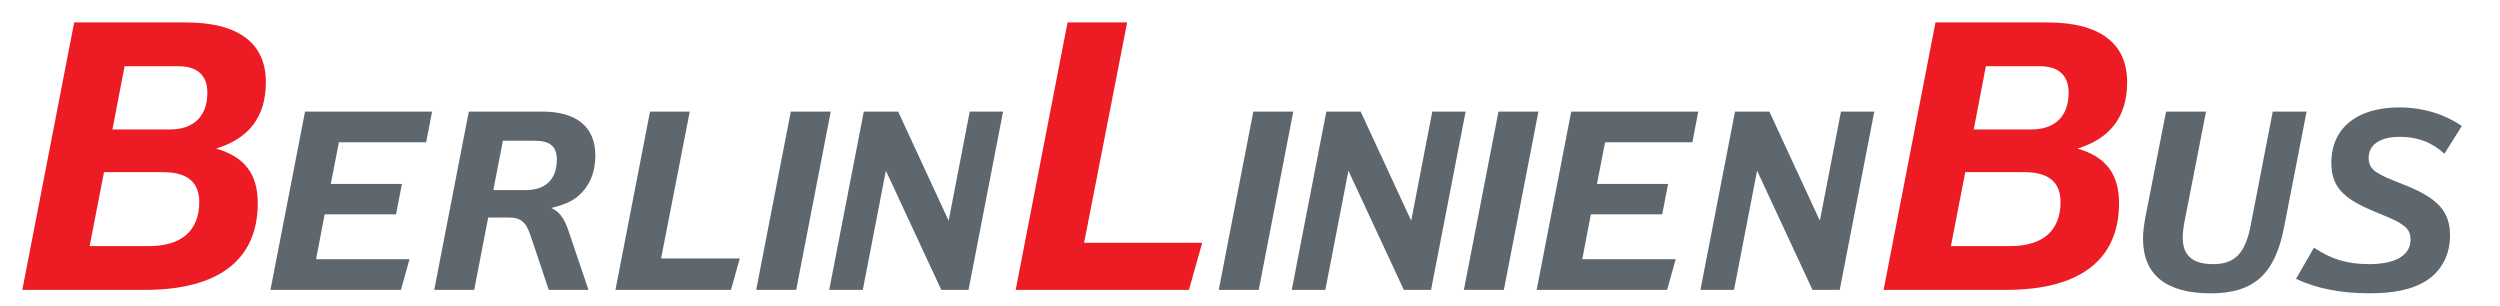
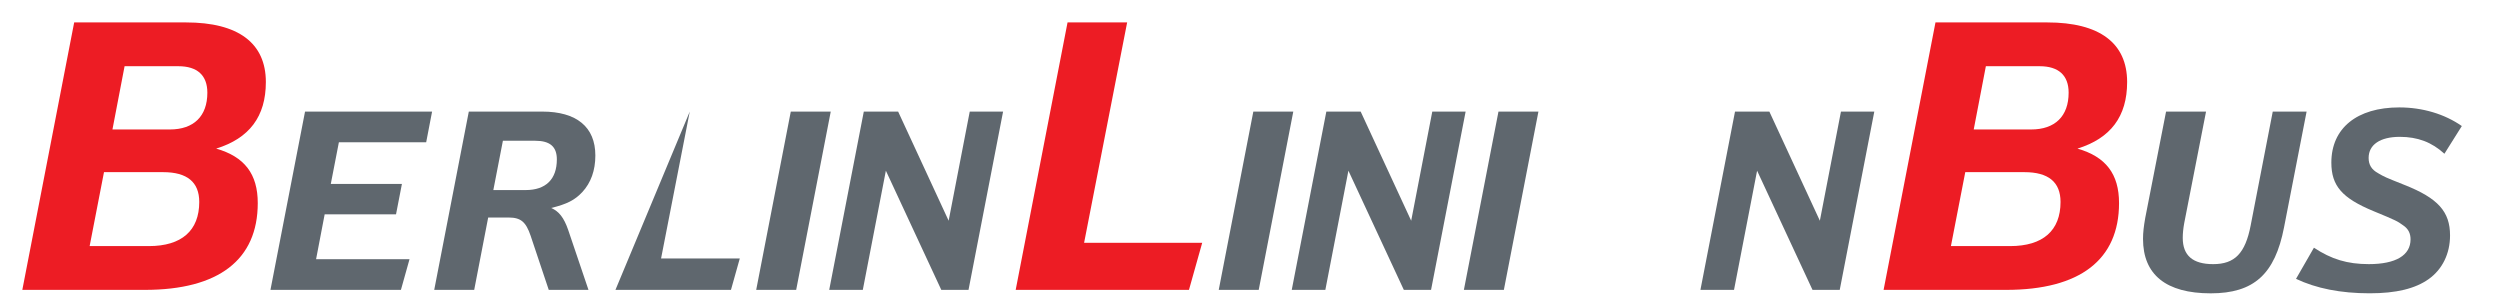
<svg xmlns="http://www.w3.org/2000/svg" version="1.0" width="450" height="55" id="svg4528">
  <defs id="defs4530" />
  <g id="layer1">
    <g transform="matrix(3.246,0,0,-3.246,4.017,52.178)" id="g15748">
      <path d="M 0,0 L 6.793,0 C 10.893,0 13.056,1.673 13.056,4.814 C 13.056,6.426 12.322,7.385 10.751,7.834 C 12.587,8.405 13.505,9.608 13.505,11.526 C 13.505,13.688 11.975,14.831 9.078,14.831 L 2.876,14.831 L 0,0 z M 3.733,2.428 L 4.529,6.528 L 7.813,6.528 C 9.139,6.528 9.812,5.977 9.812,4.876 C 9.812,3.284 8.833,2.428 7.018,2.428 L 3.733,2.428 z M 4.998,8.895 L 5.671,12.403 L 8.649,12.403 C 9.71,12.403 10.261,11.893 10.261,10.934 C 10.261,9.629 9.506,8.895 8.18,8.895 L 4.998,8.895" id="path15750" style="fill:#ed1c24;fill-opacity:1;fill-rule:evenodd;stroke:none" />
    </g>
    <g transform="matrix(3.246,0,0,-3.246,48.682,52.178)" id="g15752">
      <path d="M 0,0 L 7.235,0 L 7.711,1.7 L 2.53,1.7 L 3.006,4.189 L 6.963,4.189 L 7.29,5.875 L 3.346,5.875 L 3.795,8.187 L 8.636,8.187 L 8.963,9.887 L 1.918,9.887 L 0,0" id="path15754" style="fill:#5f676e;fill-opacity:1;fill-rule:nonzero;stroke:none" />
    </g>
    <g transform="matrix(3.246,0,0,-3.246,78.16,52.178)" id="g15756">
      <path d="M 0,0 L 2.217,0 L 2.992,4.012 L 4.134,4.012 C 4.801,4.012 5.086,3.767 5.345,3.005 L 6.351,0 L 8.554,0 L 7.426,3.332 C 7.194,3.998 6.923,4.352 6.487,4.542 C 7.371,4.76 7.793,4.978 8.215,5.426 C 8.69,5.943 8.935,6.623 8.935,7.453 C 8.935,9.03 7.901,9.887 5.984,9.887 L 1.918,9.887 L 0,0 z M 3.278,5.535 L 3.808,8.269 L 5.603,8.269 C 6.419,8.269 6.8,7.942 6.8,7.235 C 6.8,6.134 6.188,5.535 5.073,5.535 L 3.278,5.535" id="path15758" style="fill:#5f676e;fill-opacity:1;fill-rule:evenodd;stroke:none" />
    </g>
    <g transform="matrix(3.246,0,0,-3.246,110.78,52.178)" id="g15760">
-       <path d="M 0,0 L 6.406,0 L 6.895,1.741 L 2.53,1.741 L 4.121,9.887 L 1.918,9.887 L 0,0" id="path15762" style="fill:#5f676e;fill-opacity:1;fill-rule:nonzero;stroke:none" />
+       <path d="M 0,0 L 6.406,0 L 6.895,1.741 L 2.53,1.741 L 4.121,9.887 L 0,0" id="path15762" style="fill:#5f676e;fill-opacity:1;fill-rule:nonzero;stroke:none" />
    </g>
    <g transform="matrix(3.246,0,0,-3.246,136.116,52.178)" id="g15764">
      <path d="M 0,0 L 2.217,0 L 4.134,9.887 L 1.918,9.887 L 0,0" id="path15766" style="fill:#5f676e;fill-opacity:1;fill-rule:nonzero;stroke:none" />
    </g>
    <g transform="matrix(3.246,0,0,-3.246,149.258,52.178)" id="g15768">
      <path d="M 0,0 L 1.863,0 L 3.142,6.609 L 6.215,0 L 7.725,0 L 9.642,9.887 L 7.793,9.887 L 6.623,3.835 L 3.822,9.887 L 1.918,9.887 L 0,0" id="path15770" style="fill:#5f676e;fill-opacity:1;fill-rule:nonzero;stroke:none" />
    </g>
    <g transform="matrix(3.246,0,0,-3.246,182.823,52.178)" id="g15772">
      <path d="M 0,0 L 9.609,0 L 10.343,2.611 L 3.794,2.611 L 6.181,14.831 L 2.876,14.831 L 0,0" id="path15774" style="fill:#ed1c24;fill-opacity:1;fill-rule:nonzero;stroke:none" />
    </g>
    <g transform="matrix(3.246,0,0,-3.246,219.373,52.178)" id="g15776">
      <path d="M 0,0 L 2.217,0 L 4.134,9.887 L 1.918,9.887 L 0,0" id="path15778" style="fill:#5f676e;fill-opacity:1;fill-rule:nonzero;stroke:none" />
    </g>
    <g transform="matrix(3.246,0,0,-3.246,232.515,52.178)" id="g15780">
      <path d="M 0,0 L 1.863,0 L 3.142,6.609 L 6.215,0 L 7.725,0 L 9.642,9.887 L 7.793,9.887 L 6.623,3.835 L 3.822,9.887 L 1.918,9.887 L 0,0" id="path15782" style="fill:#5f676e;fill-opacity:1;fill-rule:nonzero;stroke:none" />
    </g>
    <g transform="matrix(3.246,0,0,-3.246,263.499,52.178)" id="g15784">
      <path d="M 0,0 L 2.217,0 L 4.134,9.887 L 1.918,9.887 L 0,0" id="path15786" style="fill:#5f676e;fill-opacity:1;fill-rule:nonzero;stroke:none" />
    </g>
    <g transform="matrix(3.246,0,0,-3.246,276.596,52.178)" id="g15788">
-       <path d="M 0,0 L 7.235,0 L 7.711,1.7 L 2.53,1.7 L 3.006,4.189 L 6.963,4.189 L 7.29,5.875 L 3.346,5.875 L 3.794,8.187 L 8.636,8.187 L 8.962,9.887 L 1.918,9.887 L 0,0" id="path15790" style="fill:#5f676e;fill-opacity:1;fill-rule:nonzero;stroke:none" />
-     </g>
+       </g>
    <g transform="matrix(3.246,0,0,-3.246,306.077,52.178)" id="g15792">
      <path d="M 0,0 L 1.863,0 L 3.142,6.609 L 6.215,0 L 7.725,0 L 9.642,9.887 L 7.793,9.887 L 6.623,3.835 L 3.822,9.887 L 1.918,9.887 L 0,0" id="path15794" style="fill:#5f676e;fill-opacity:1;fill-rule:nonzero;stroke:none" />
    </g>
    <g transform="matrix(3.246,0,0,-3.246,339.047,52.178)" id="g15796">
      <path d="M 0,0 L 6.793,0 C 10.894,0 13.056,1.673 13.056,4.814 C 13.056,6.426 12.322,7.385 10.751,7.834 C 12.587,8.405 13.505,9.608 13.505,11.526 C 13.505,13.688 11.975,14.831 9.078,14.831 L 2.877,14.831 L 0,0 z M 3.733,2.428 L 4.529,6.528 L 7.813,6.528 C 9.139,6.528 9.812,5.977 9.812,4.876 C 9.812,3.284 8.833,2.428 7.018,2.428 L 3.733,2.428 z M 4.998,8.895 L 5.671,12.403 L 8.65,12.403 C 9.71,12.403 10.261,11.893 10.261,10.934 C 10.261,9.629 9.506,8.895 8.18,8.895 L 4.998,8.895" id="path15798" style="fill:#ed1c24;fill-opacity:1;fill-rule:evenodd;stroke:none" />
    </g>
    <g transform="matrix(3.246,0,0,-3.246,389.892,20.087)" id="g15800">
      <path d="M 0,0 L -1.156,-5.902 C -1.237,-6.365 -1.278,-6.705 -1.278,-7.059 C -1.278,-9.044 0,-10.078 2.475,-10.078 C 4.869,-10.078 6.038,-9.017 6.542,-6.419 L 7.793,0 L 5.916,0 L 4.692,-6.31 C 4.393,-7.861 3.808,-8.459 2.611,-8.459 C 1.483,-8.459 0.925,-7.983 0.925,-7.004 C 0.925,-6.759 0.952,-6.487 1.006,-6.188 L 2.217,0 L 0,0" id="path15802" style="fill:#5f676e;fill-opacity:1;fill-rule:nonzero;stroke:none" />
    </g>
    <g transform="matrix(3.246,0,0,-3.246,413.284,50.191)" id="g15804">
      <path d="M 0,0 C 1.115,-0.53 2.475,-0.802 4.08,-0.802 C 5.563,-0.802 6.61,-0.544 7.358,-0.013 C 8.119,0.53 8.541,1.401 8.541,2.407 C 8.541,3.726 7.874,4.474 6.011,5.209 C 4.923,5.644 4.923,5.644 4.57,5.848 C 4.189,6.052 4.026,6.324 4.026,6.705 C 4.026,7.439 4.665,7.874 5.753,7.874 C 6.746,7.874 7.534,7.575 8.228,6.936 L 9.194,8.473 C 8.241,9.139 7.018,9.506 5.726,9.506 C 3.373,9.506 1.959,8.35 1.959,6.446 C 1.959,5.154 2.557,4.474 4.298,3.754 C 5.522,3.25 5.63,3.196 5.943,2.965 C 6.229,2.774 6.351,2.516 6.351,2.19 C 6.351,1.306 5.535,0.816 4.039,0.816 C 2.842,0.816 1.959,1.088 0.993,1.727 L 0,0" id="path15806" style="fill:#5f676e;fill-opacity:1;fill-rule:nonzero;stroke:none" />
    </g>
  </g>
</svg>